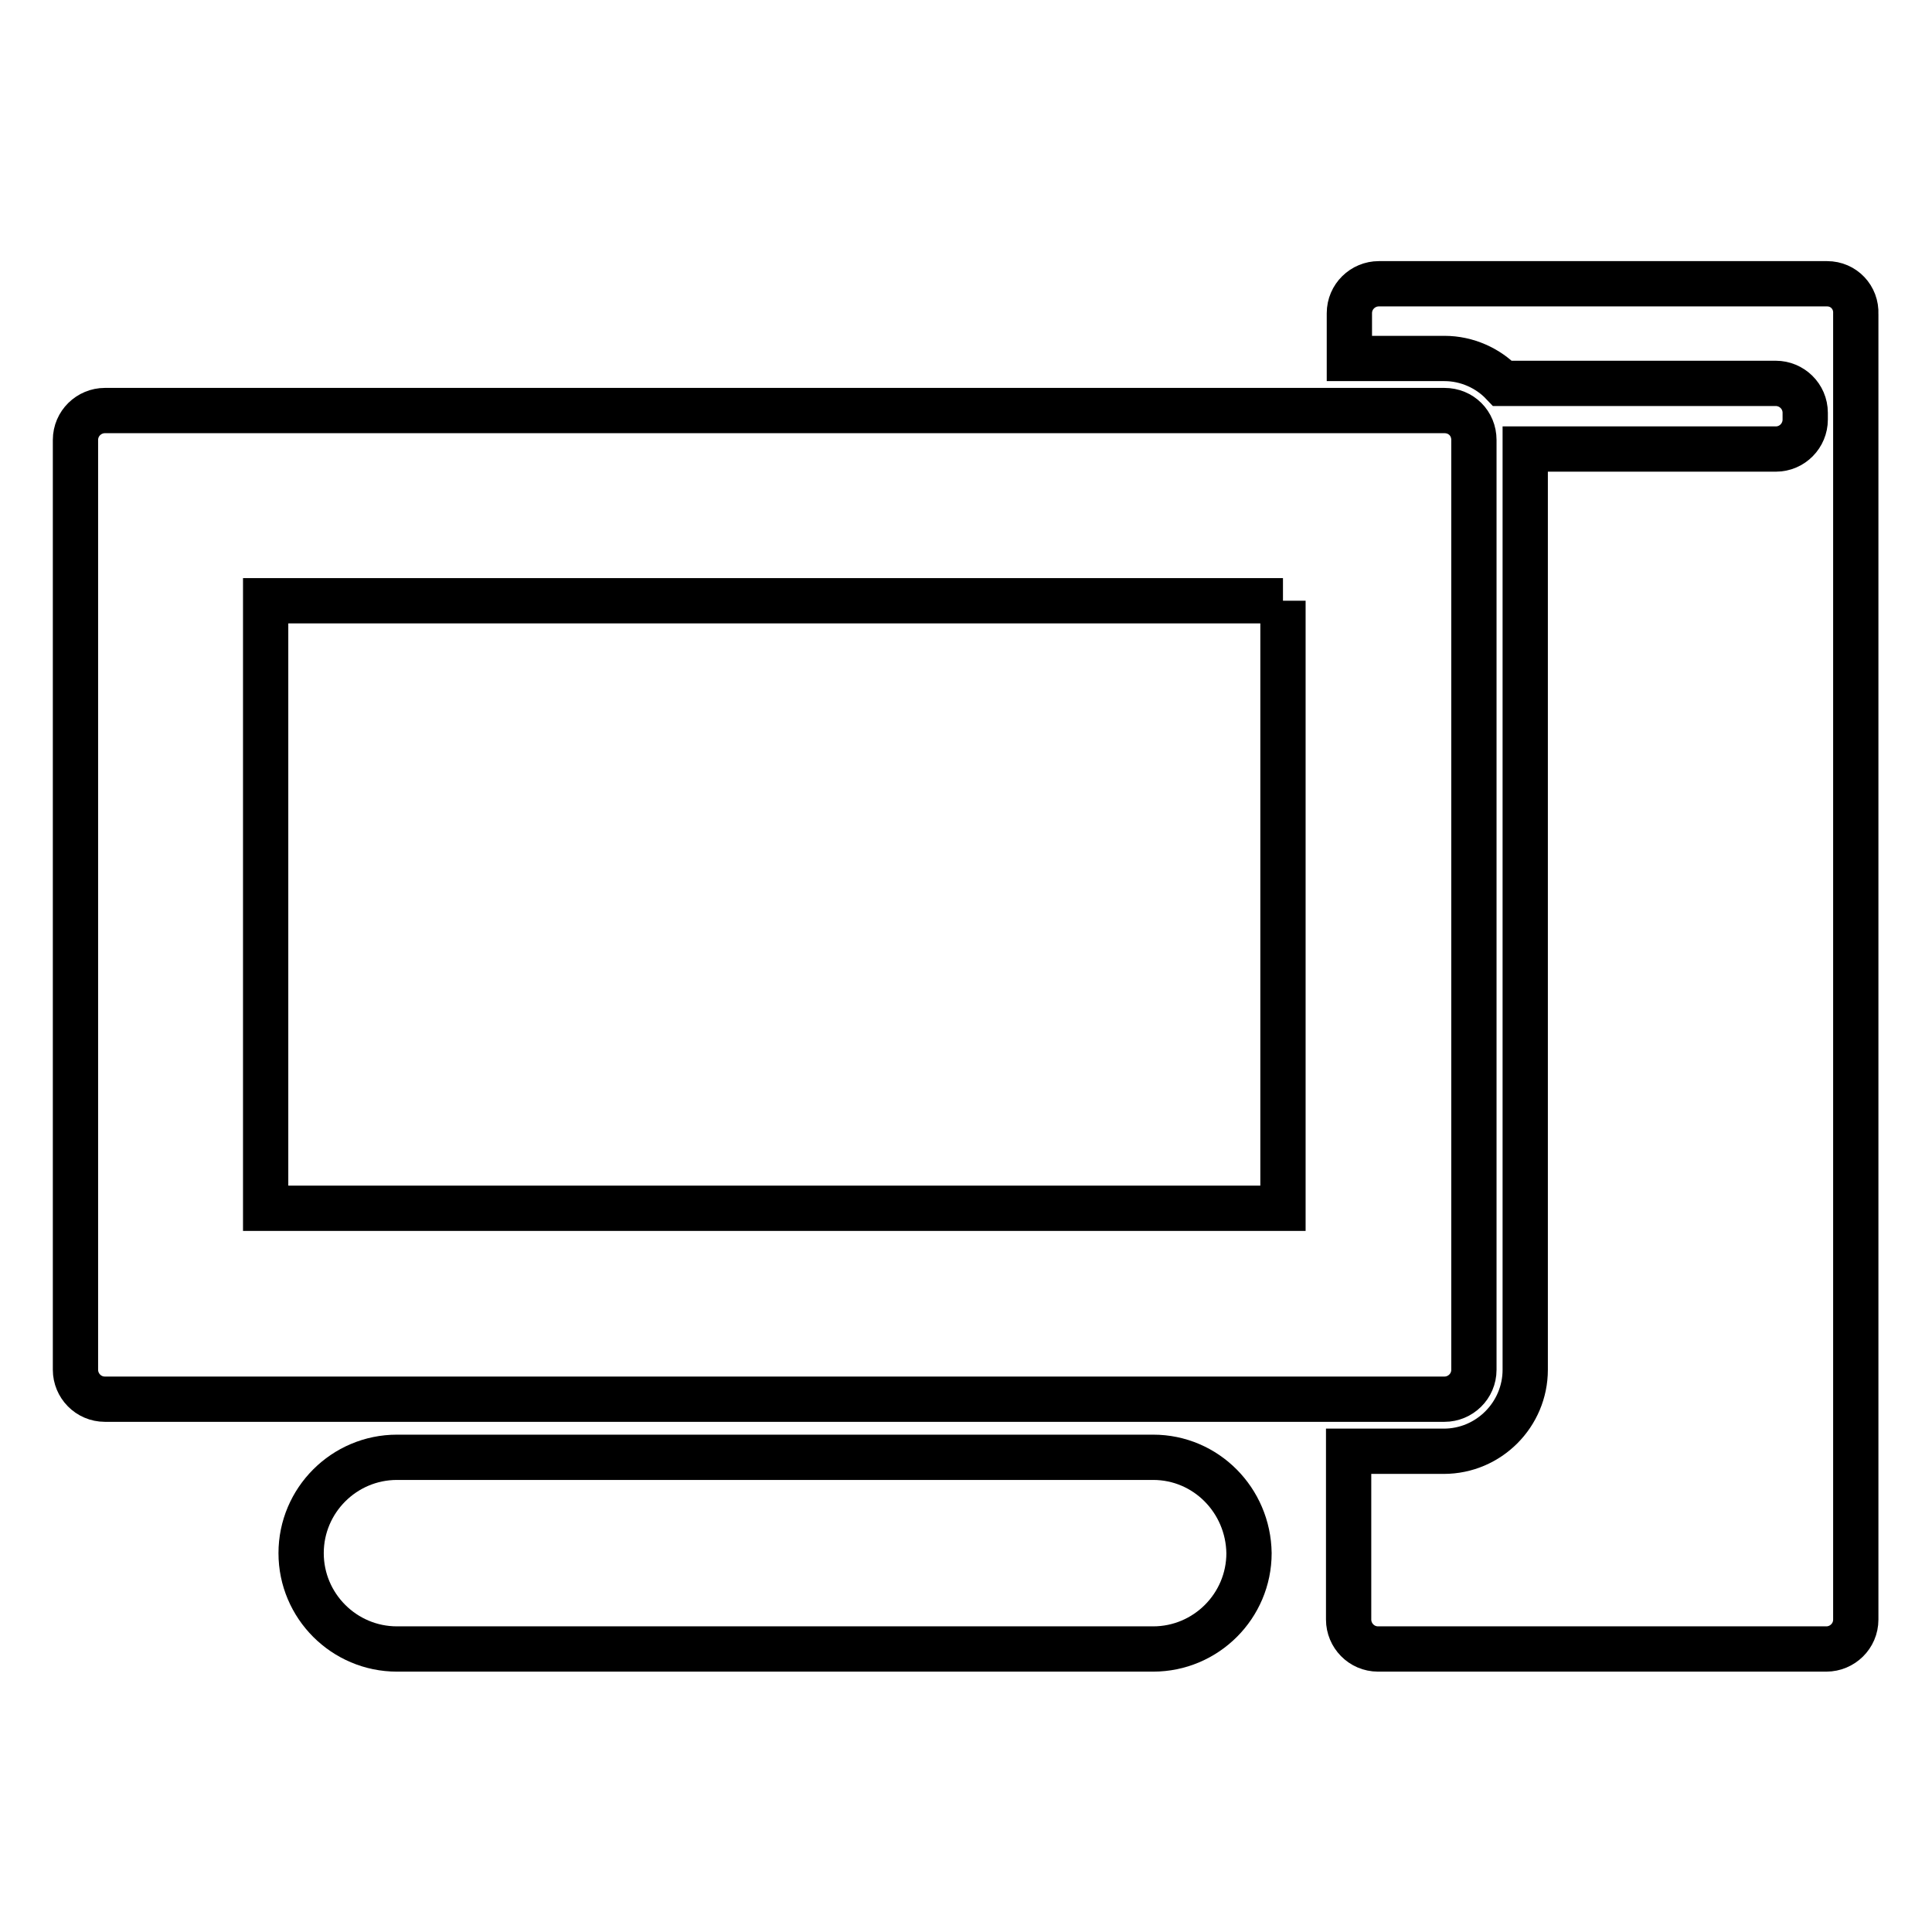
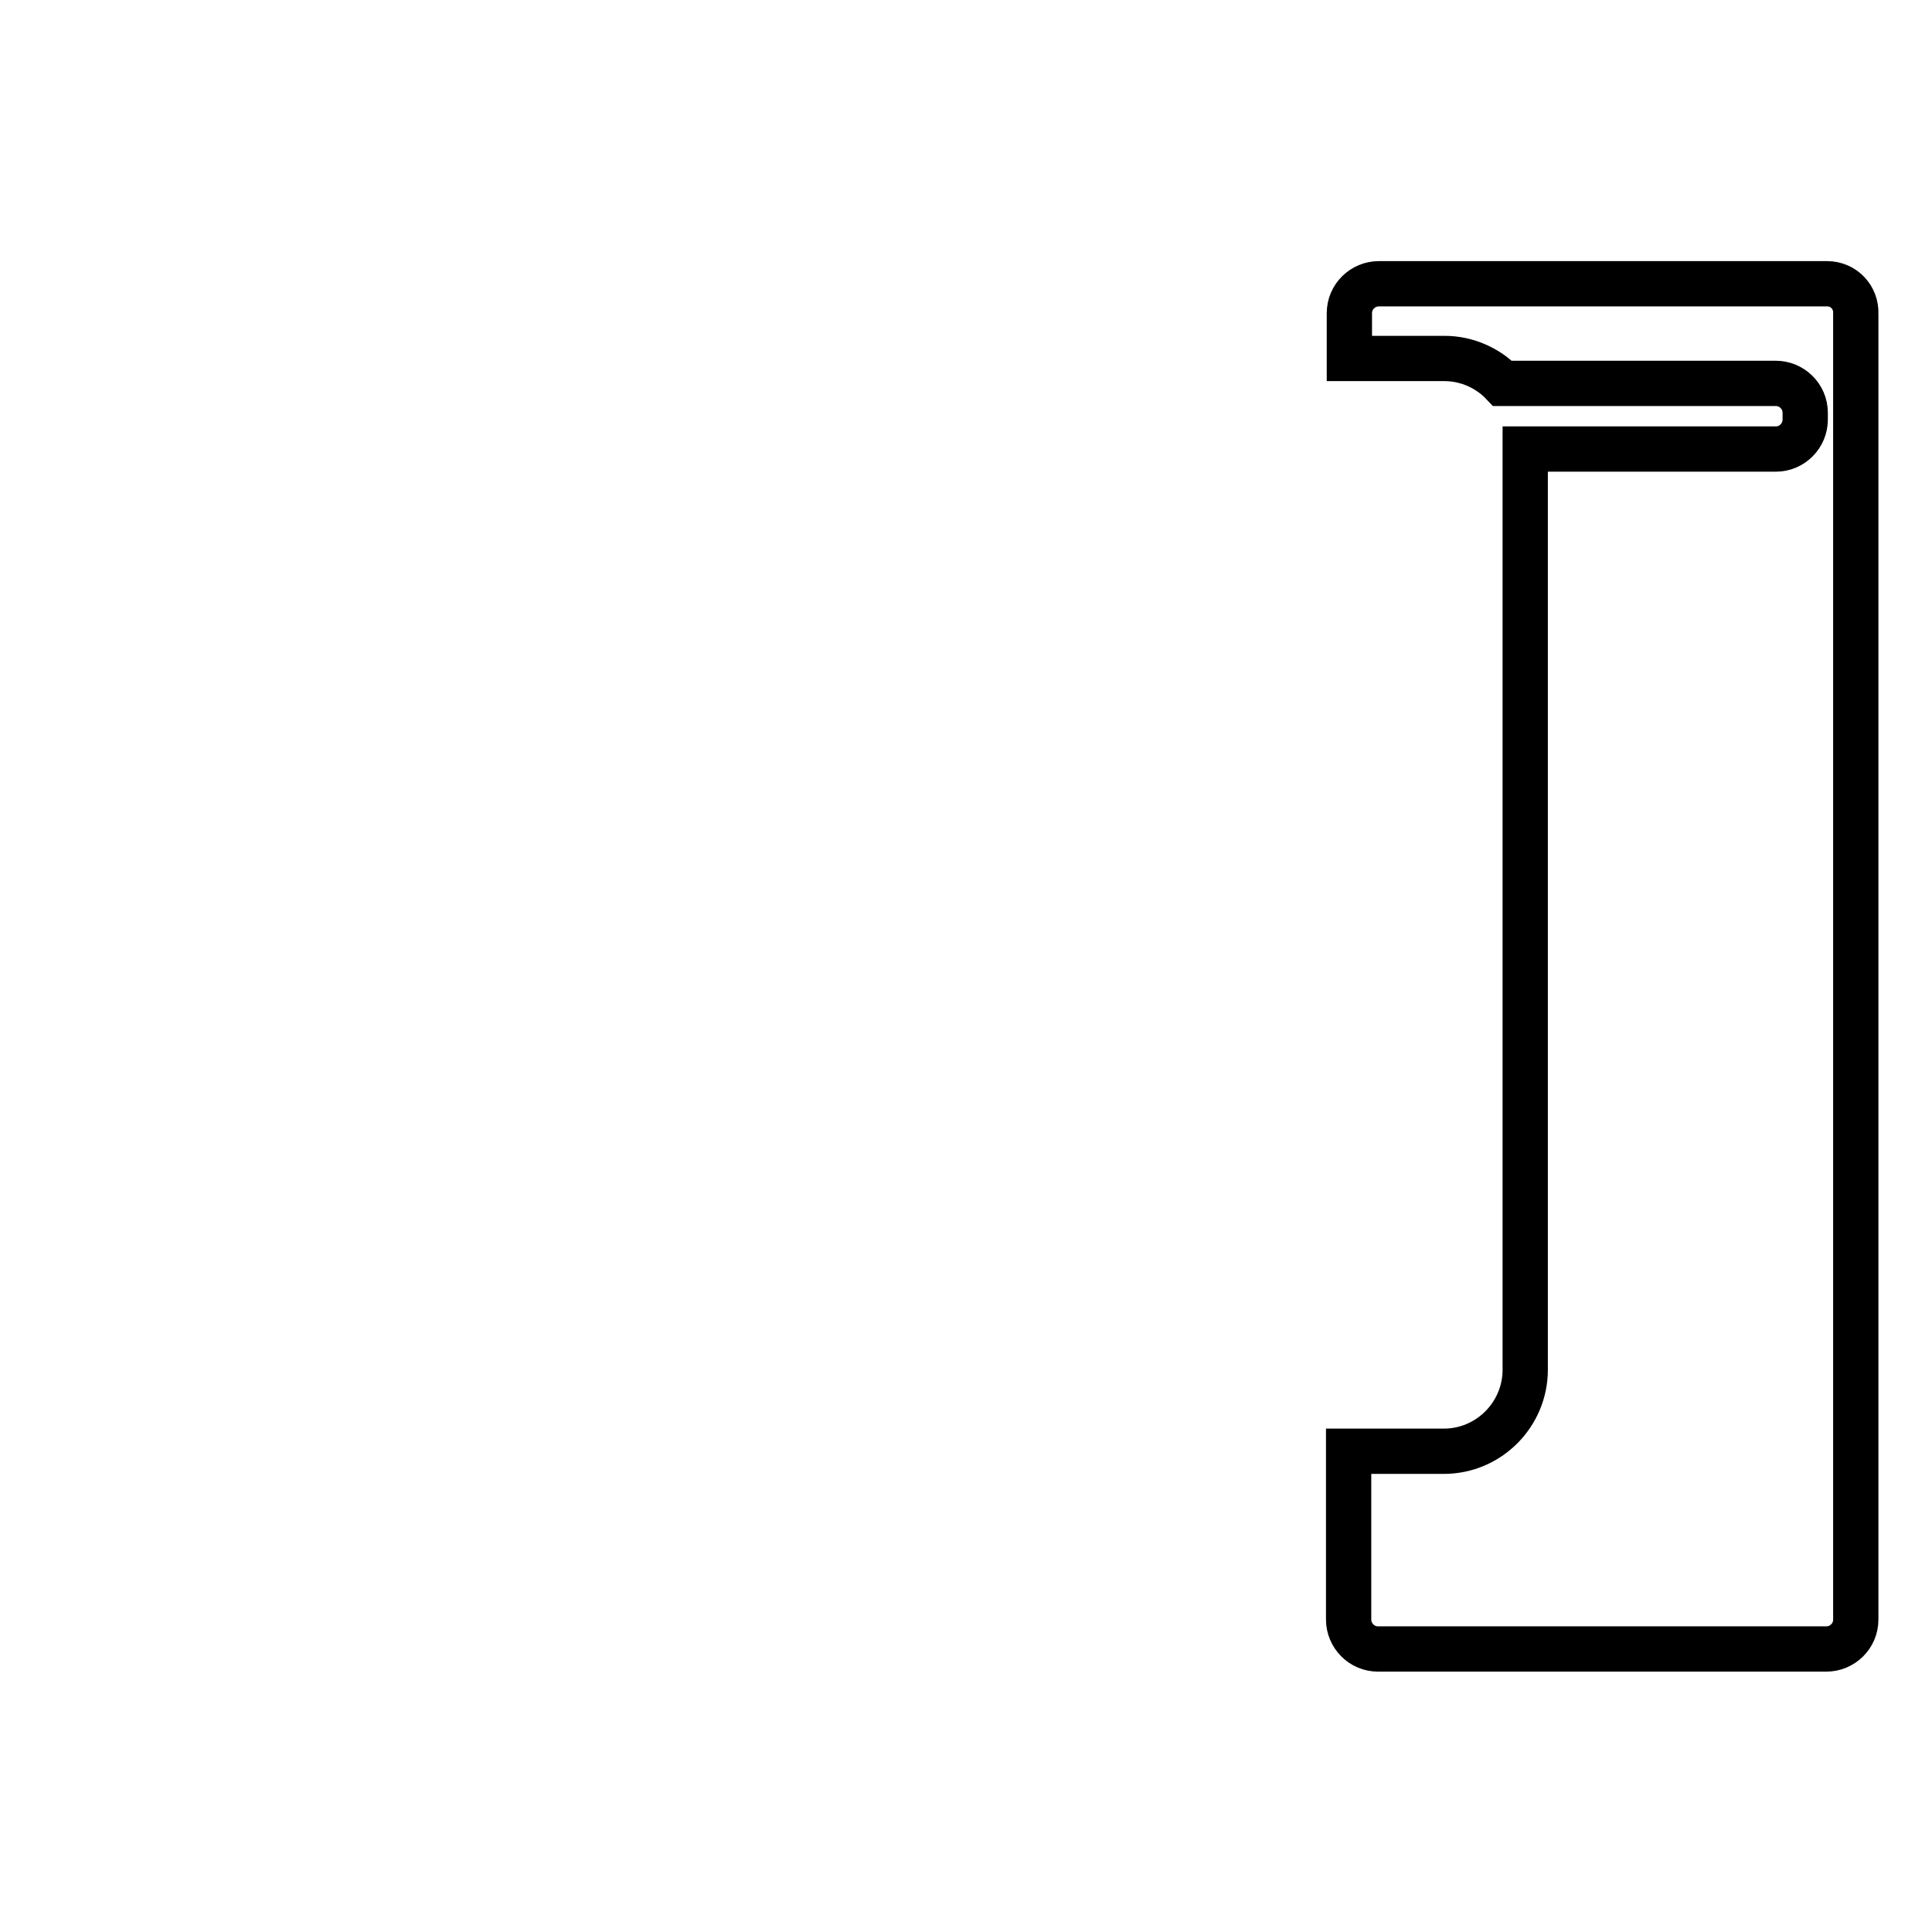
<svg xmlns="http://www.w3.org/2000/svg" version="1.1" x="0px" y="0px" viewBox="0 0 256 256" enable-background="new 0 0 256 256" xml:space="preserve">
  <g>
    <g>
      <path stroke-width="6" fill-opacity="0" stroke="#000000" d="M242.1,37.6h-59.4c-2.1,0-3.9,1.7-3.9,3.9v6h12.6c3,0,5.8,1.3,7.7,3.3h36.2c2.1,0,3.9,1.7,3.9,3.9v0.9c0,2.1-1.7,3.9-3.9,3.9h-33.2v122c0,5.9-4.8,10.8-10.8,10.8h-12.6v22.3c0,2.1,1.7,3.9,3.9,3.9h59.4c2.1,0,3.9-1.7,3.9-3.9v-173C246,39.4,244.3,37.6,242.1,37.6z" />
-       <path stroke-width="6" fill-opacity="0" stroke="#000000" d="M170,79.6v80.5H35.2V79.6H170 M191.4,54.4H13.9c-2.1,0-3.9,1.7-3.9,3.9v123.2c0,2.1,1.7,3.9,3.9,3.9h177.5c2.1,0,3.9-1.7,3.9-3.9V58.3C195.3,56.1,193.6,54.4,191.4,54.4L191.4,54.4z" />
-       <path stroke-width="6" fill-opacity="0" stroke="#000000" d="M152.8,193.1c-0.2,0-0.4,0-0.6,0c-0.2,0-0.3,0-0.5,0h-98c-0.2,0-0.3,0-0.5,0c-0.2,0-0.4,0-0.6,0c-7,0-12.7,5.7-12.7,12.7c0,7,5.7,12.7,12.7,12.7c0.2,0,0.4,0,0.6,0c0.2,0,0.3,0,0.5,0h98c0.2,0,0.3,0,0.5,0c0.2,0,0.4,0,0.6,0c7,0,12.7-5.7,12.7-12.7C165.4,198.8,159.8,193.1,152.8,193.1z" />
    </g>
  </g>
</svg>